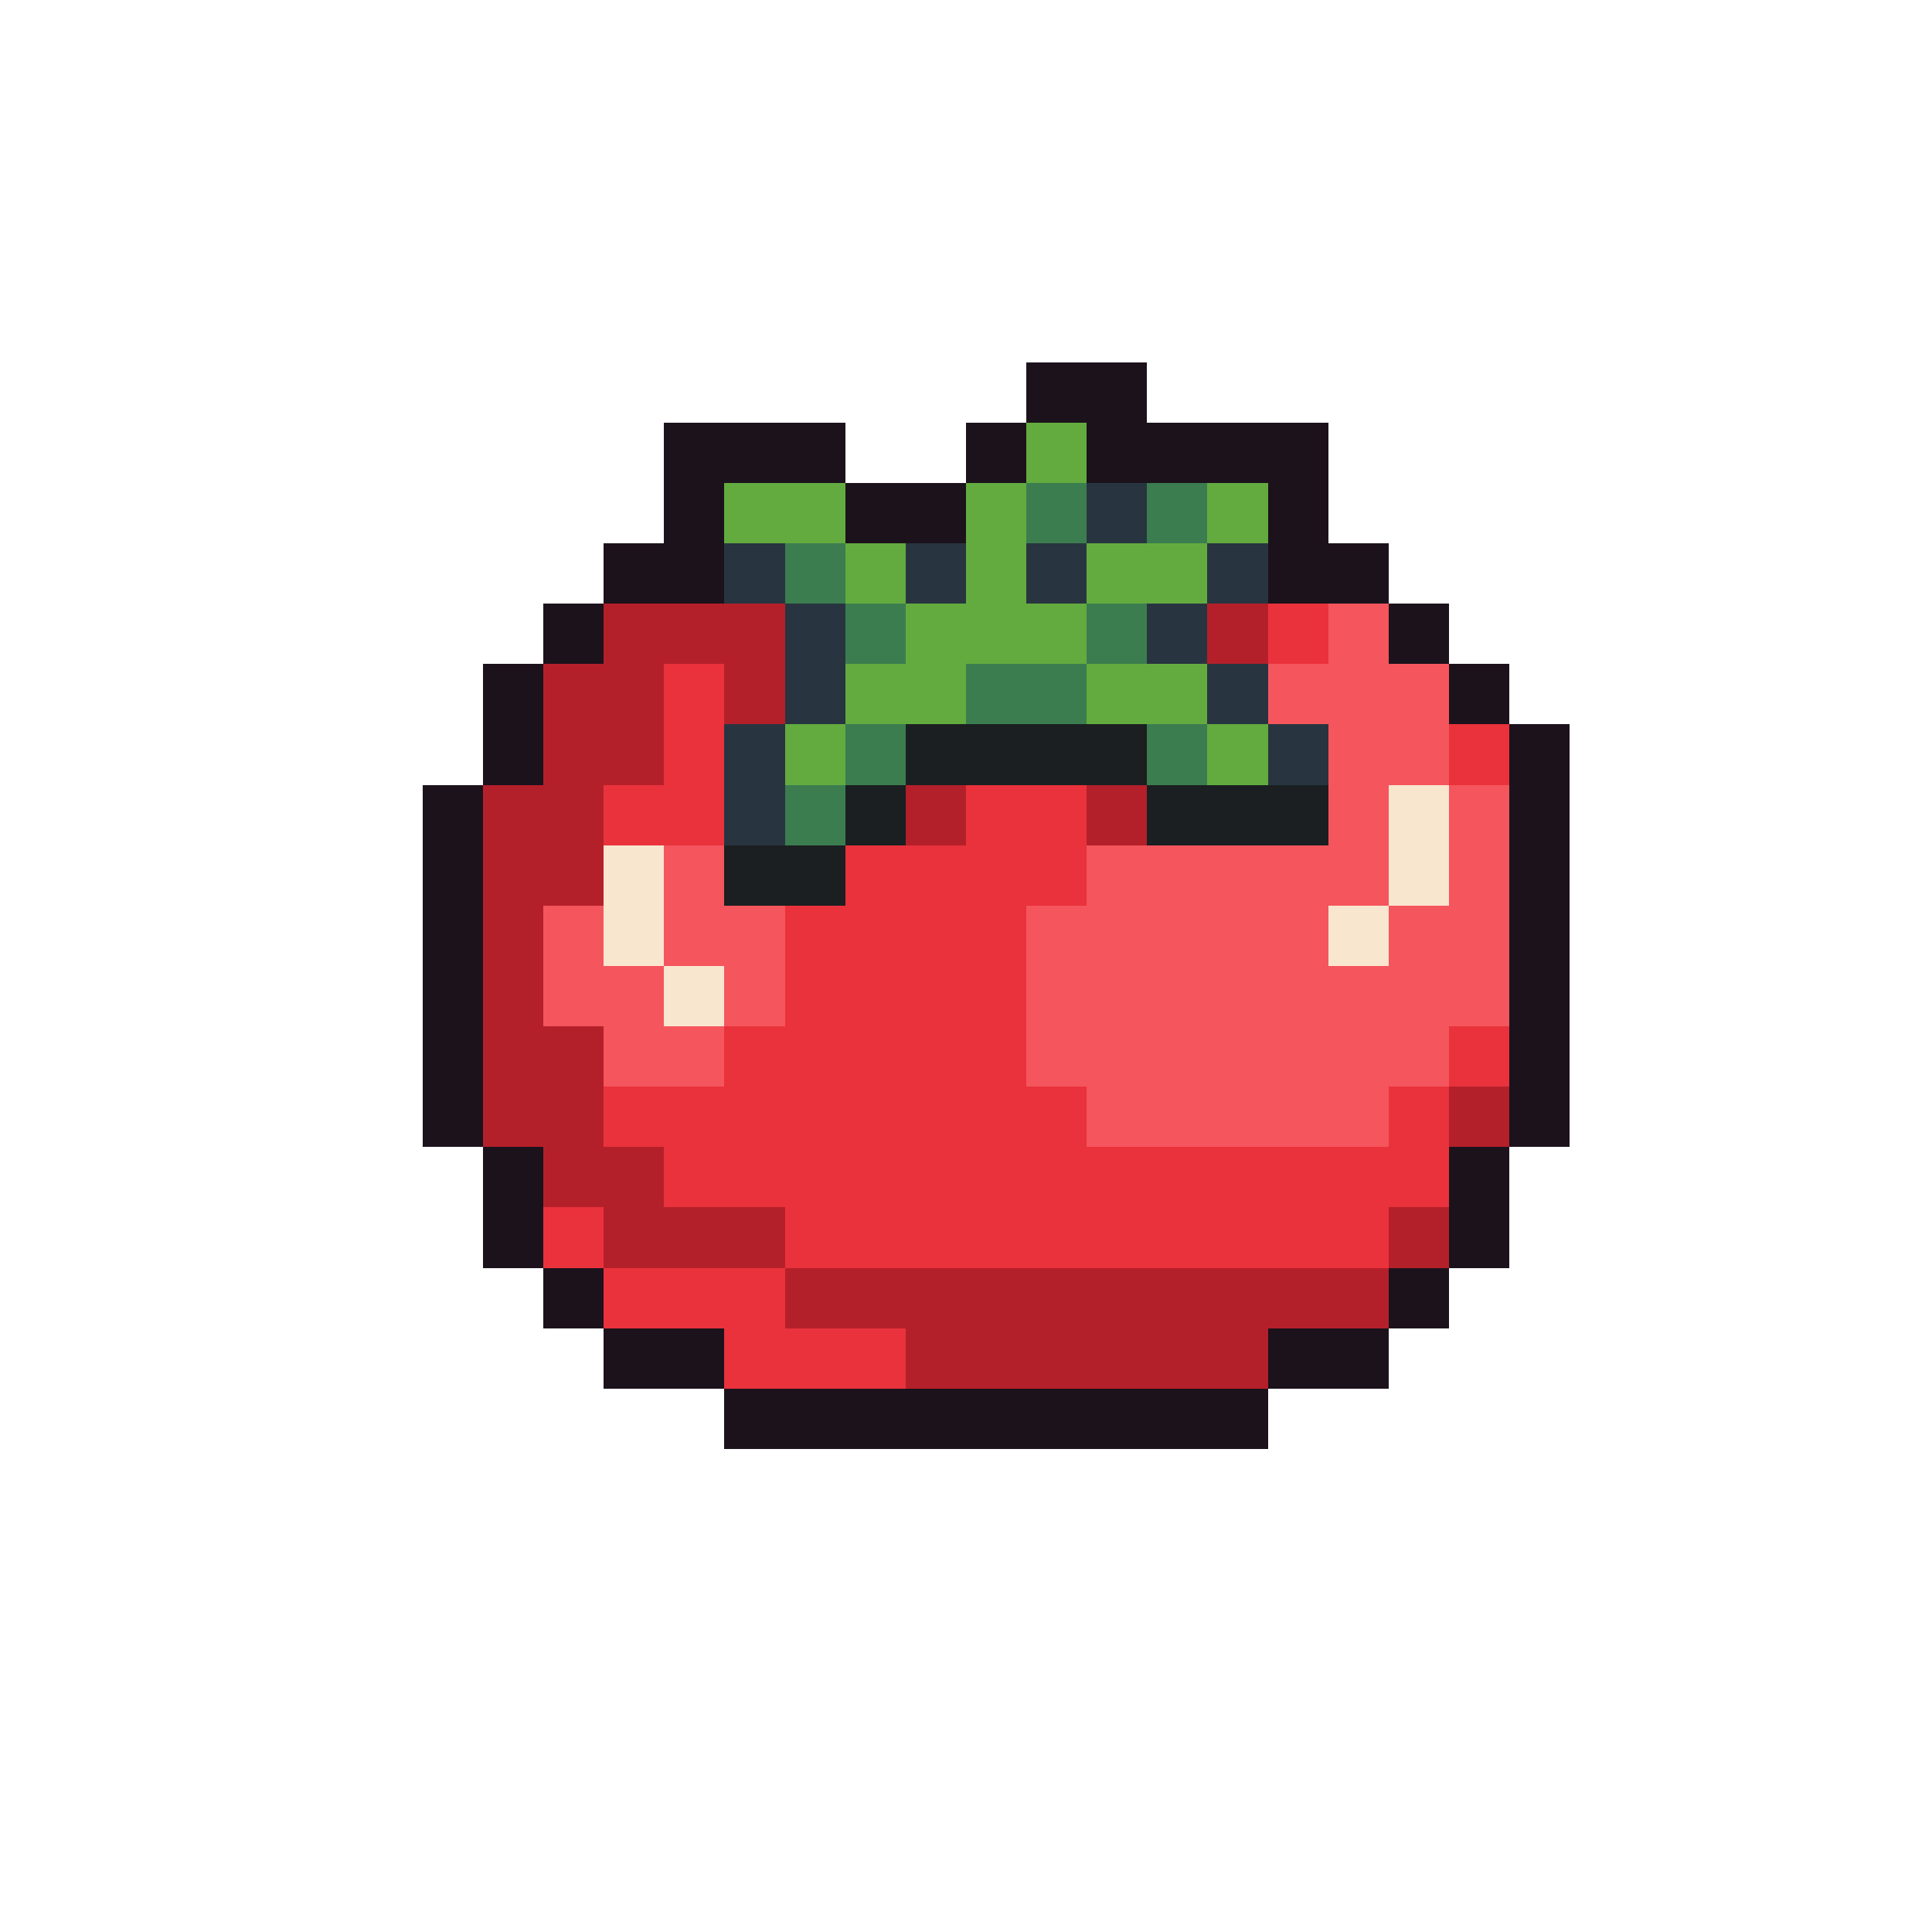
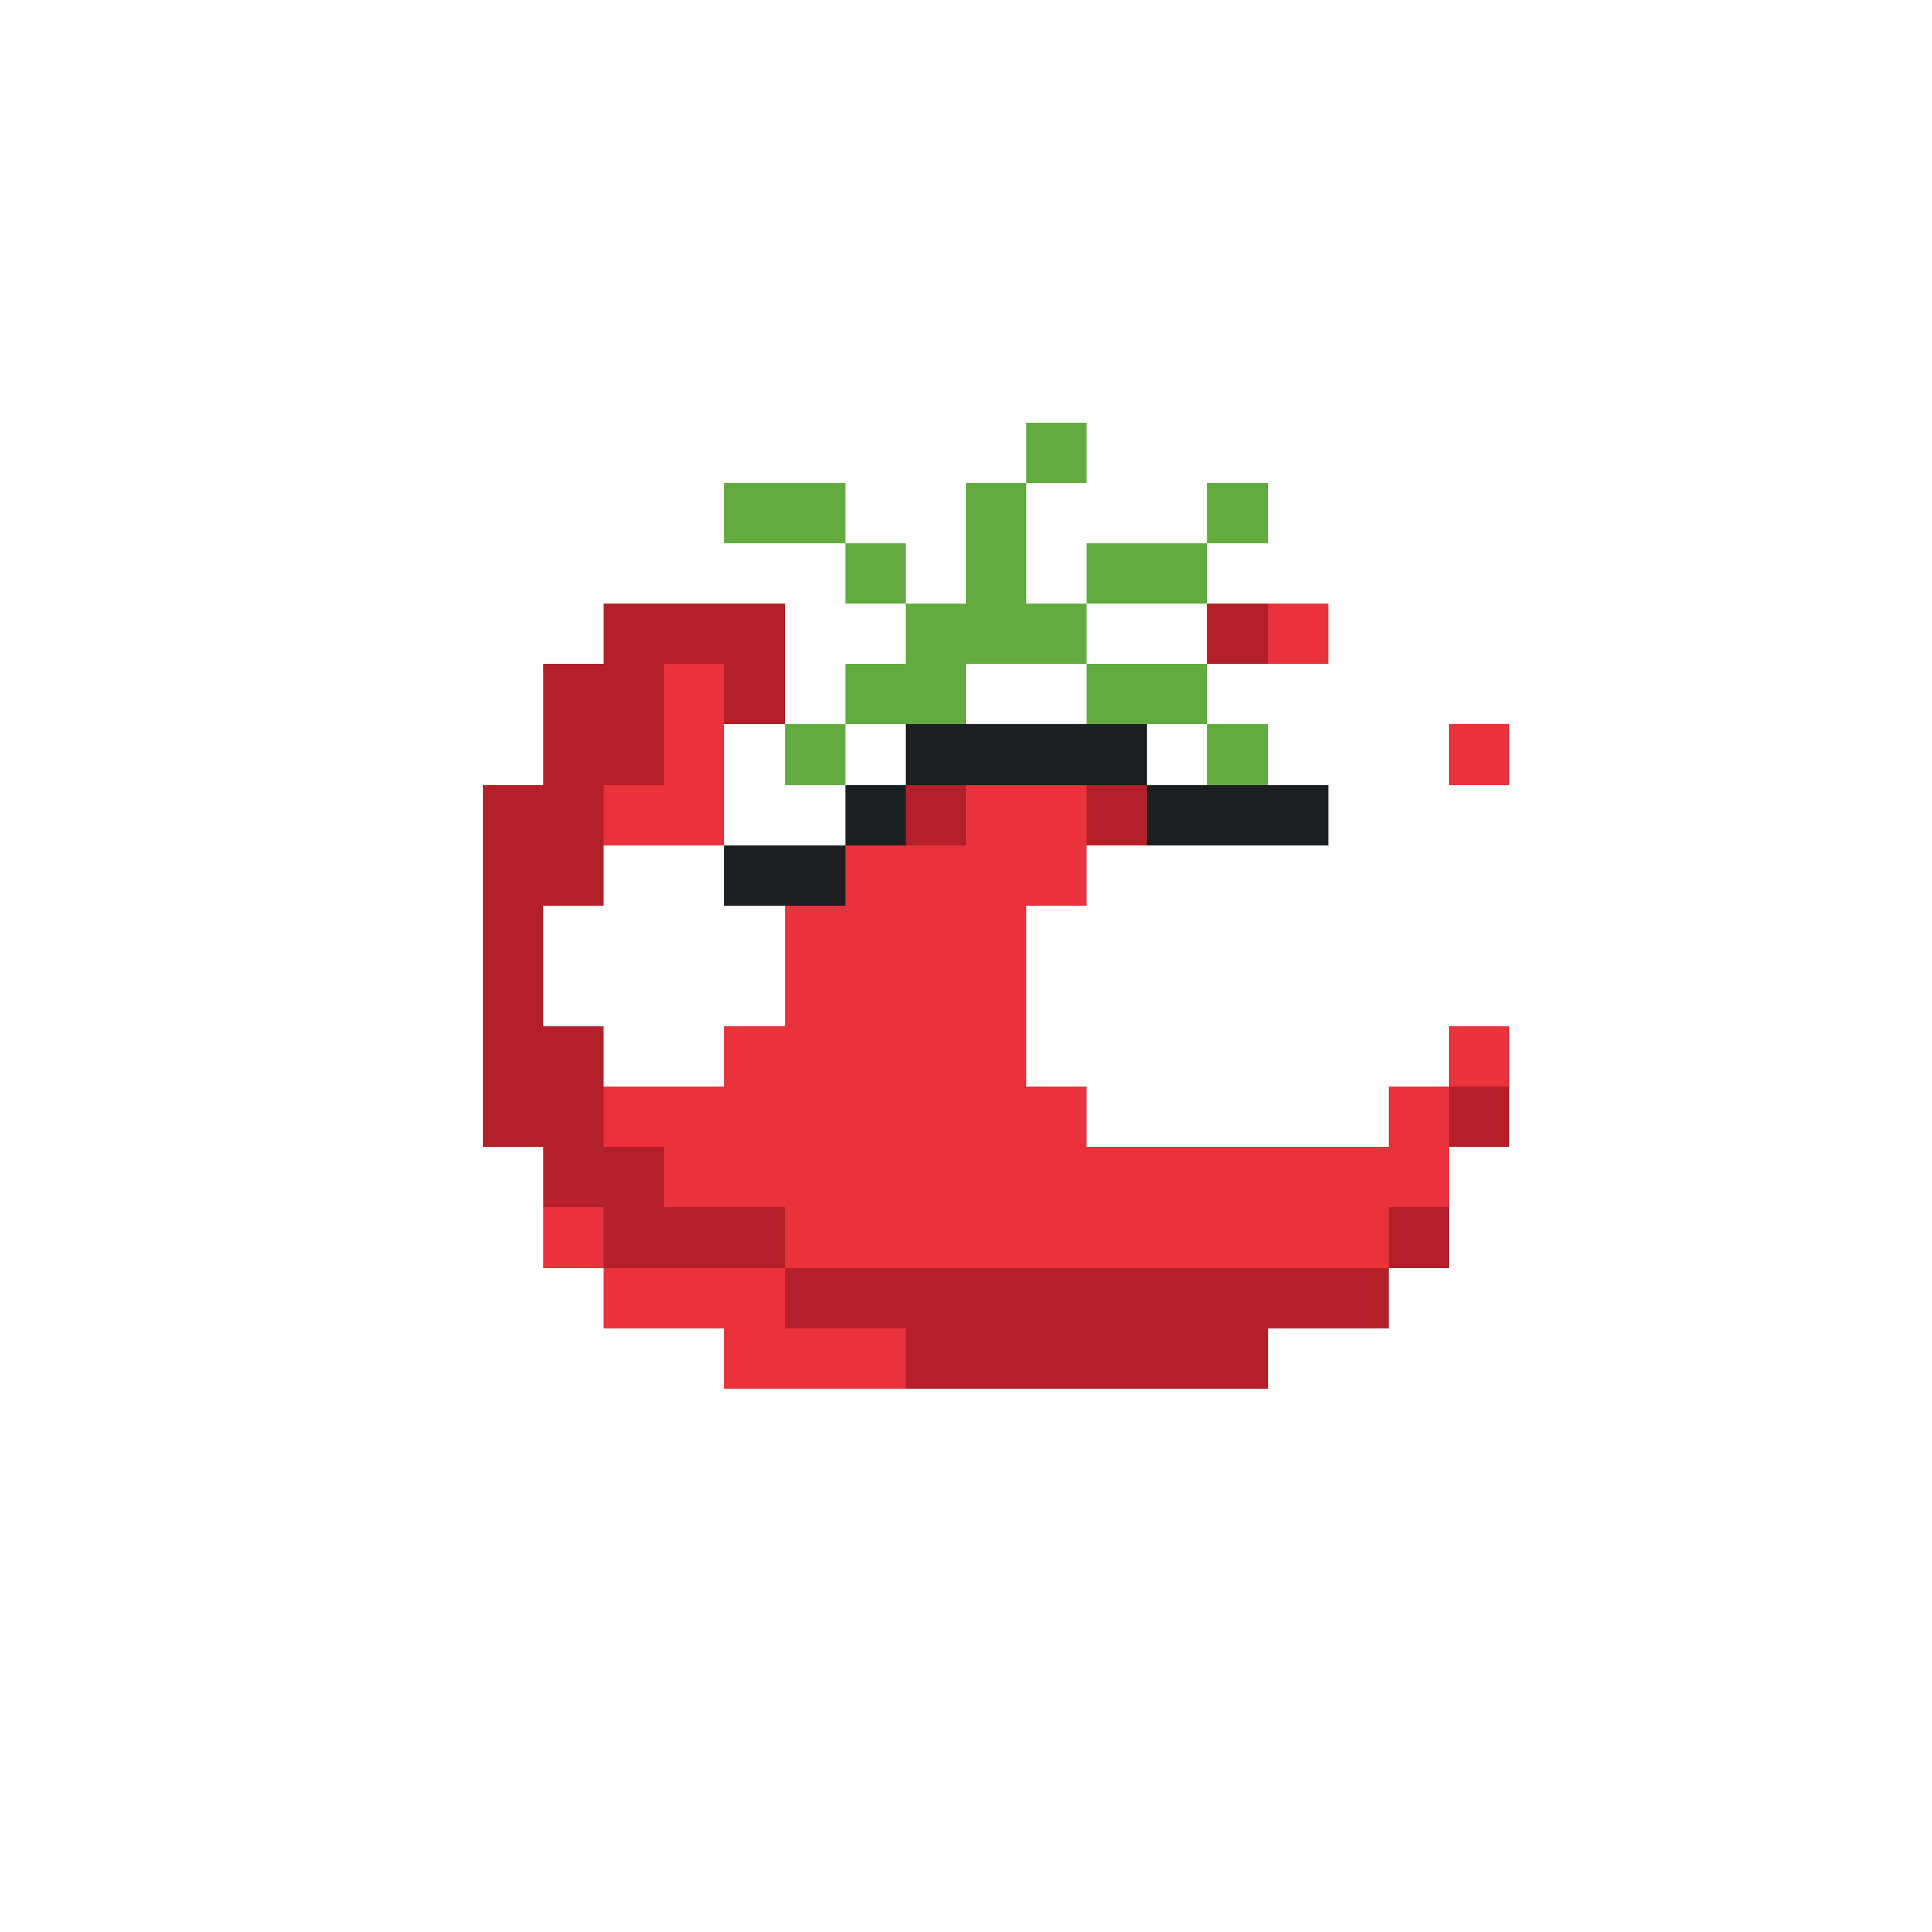
<svg xmlns="http://www.w3.org/2000/svg" viewBox="0 -0.5 32 32" shape-rendering="crispEdges">
-   <path stroke="#1c121c" d="M17 6h2M11 7h3M16 7h1M18 7h4M11 8h1M14 8h2M21 8h1M10 9h2M21 9h2M9 10h1M23 10h1M8 11h1M24 11h1M8 12h1M25 12h1M7 13h1M25 13h1M7 14h1M25 14h1M7 15h1M25 15h1M7 16h1M25 16h1M7 17h1M25 17h1M7 18h1M25 18h1M8 19h1M24 19h1M8 20h1M24 20h1M9 21h1M23 21h1M10 22h2M21 22h2M12 23h9" />
  <path stroke="#63ab3f" d="M17 7h1M12 8h2M16 8h1M20 8h1M14 9h1M16 9h1M18 9h2M15 10h3M14 11h2M18 11h2M13 12h1M20 12h1" />
-   <path stroke="#3b7d4f" d="M17 8h1M19 8h1M13 9h1M14 10h1M18 10h1M16 11h2M14 12h1M19 12h1M13 13h1" />
-   <path stroke="#283540" d="M18 8h1M12 9h1M15 9h1M17 9h1M20 9h1M13 10h1M19 10h1M13 11h1M20 11h1M12 12h1M21 12h1M12 13h1" />
  <path stroke="#b4202a" d="M10 10h3M20 10h1M9 11h2M12 11h1M9 12h2M8 13h2M15 13h1M18 13h1M8 14h2M8 15h1M8 16h1M8 17h2M8 18h2M24 18h1M9 19h2M10 20h3M23 20h1M13 21h10M15 22h6" />
  <path stroke="#ea323c" d="M21 10h1M11 11h1M11 12h1M24 12h1M10 13h2M16 13h2M14 14h4M13 15h4M13 16h4M12 17h5M24 17h1M10 18h8M23 18h1M11 19h13M9 20h1M13 20h10M10 21h3M12 22h3" />
-   <path stroke="#f5555d" d="M22 10h1M21 11h3M22 12h2M22 13h1M24 13h1M11 14h1M18 14h5M24 14h1M9 15h1M11 15h2M17 15h5M23 15h2M9 16h2M12 16h1M17 16h8M10 17h2M17 17h7M18 18h5" />
  <path stroke="#1b1f21" d="M15 12h4M14 13h1M19 13h3M12 14h2" />
-   <path stroke="#f9e6cf" d="M23 13h1M10 14h1M23 14h1M10 15h1M22 15h1M11 16h1" />
</svg>